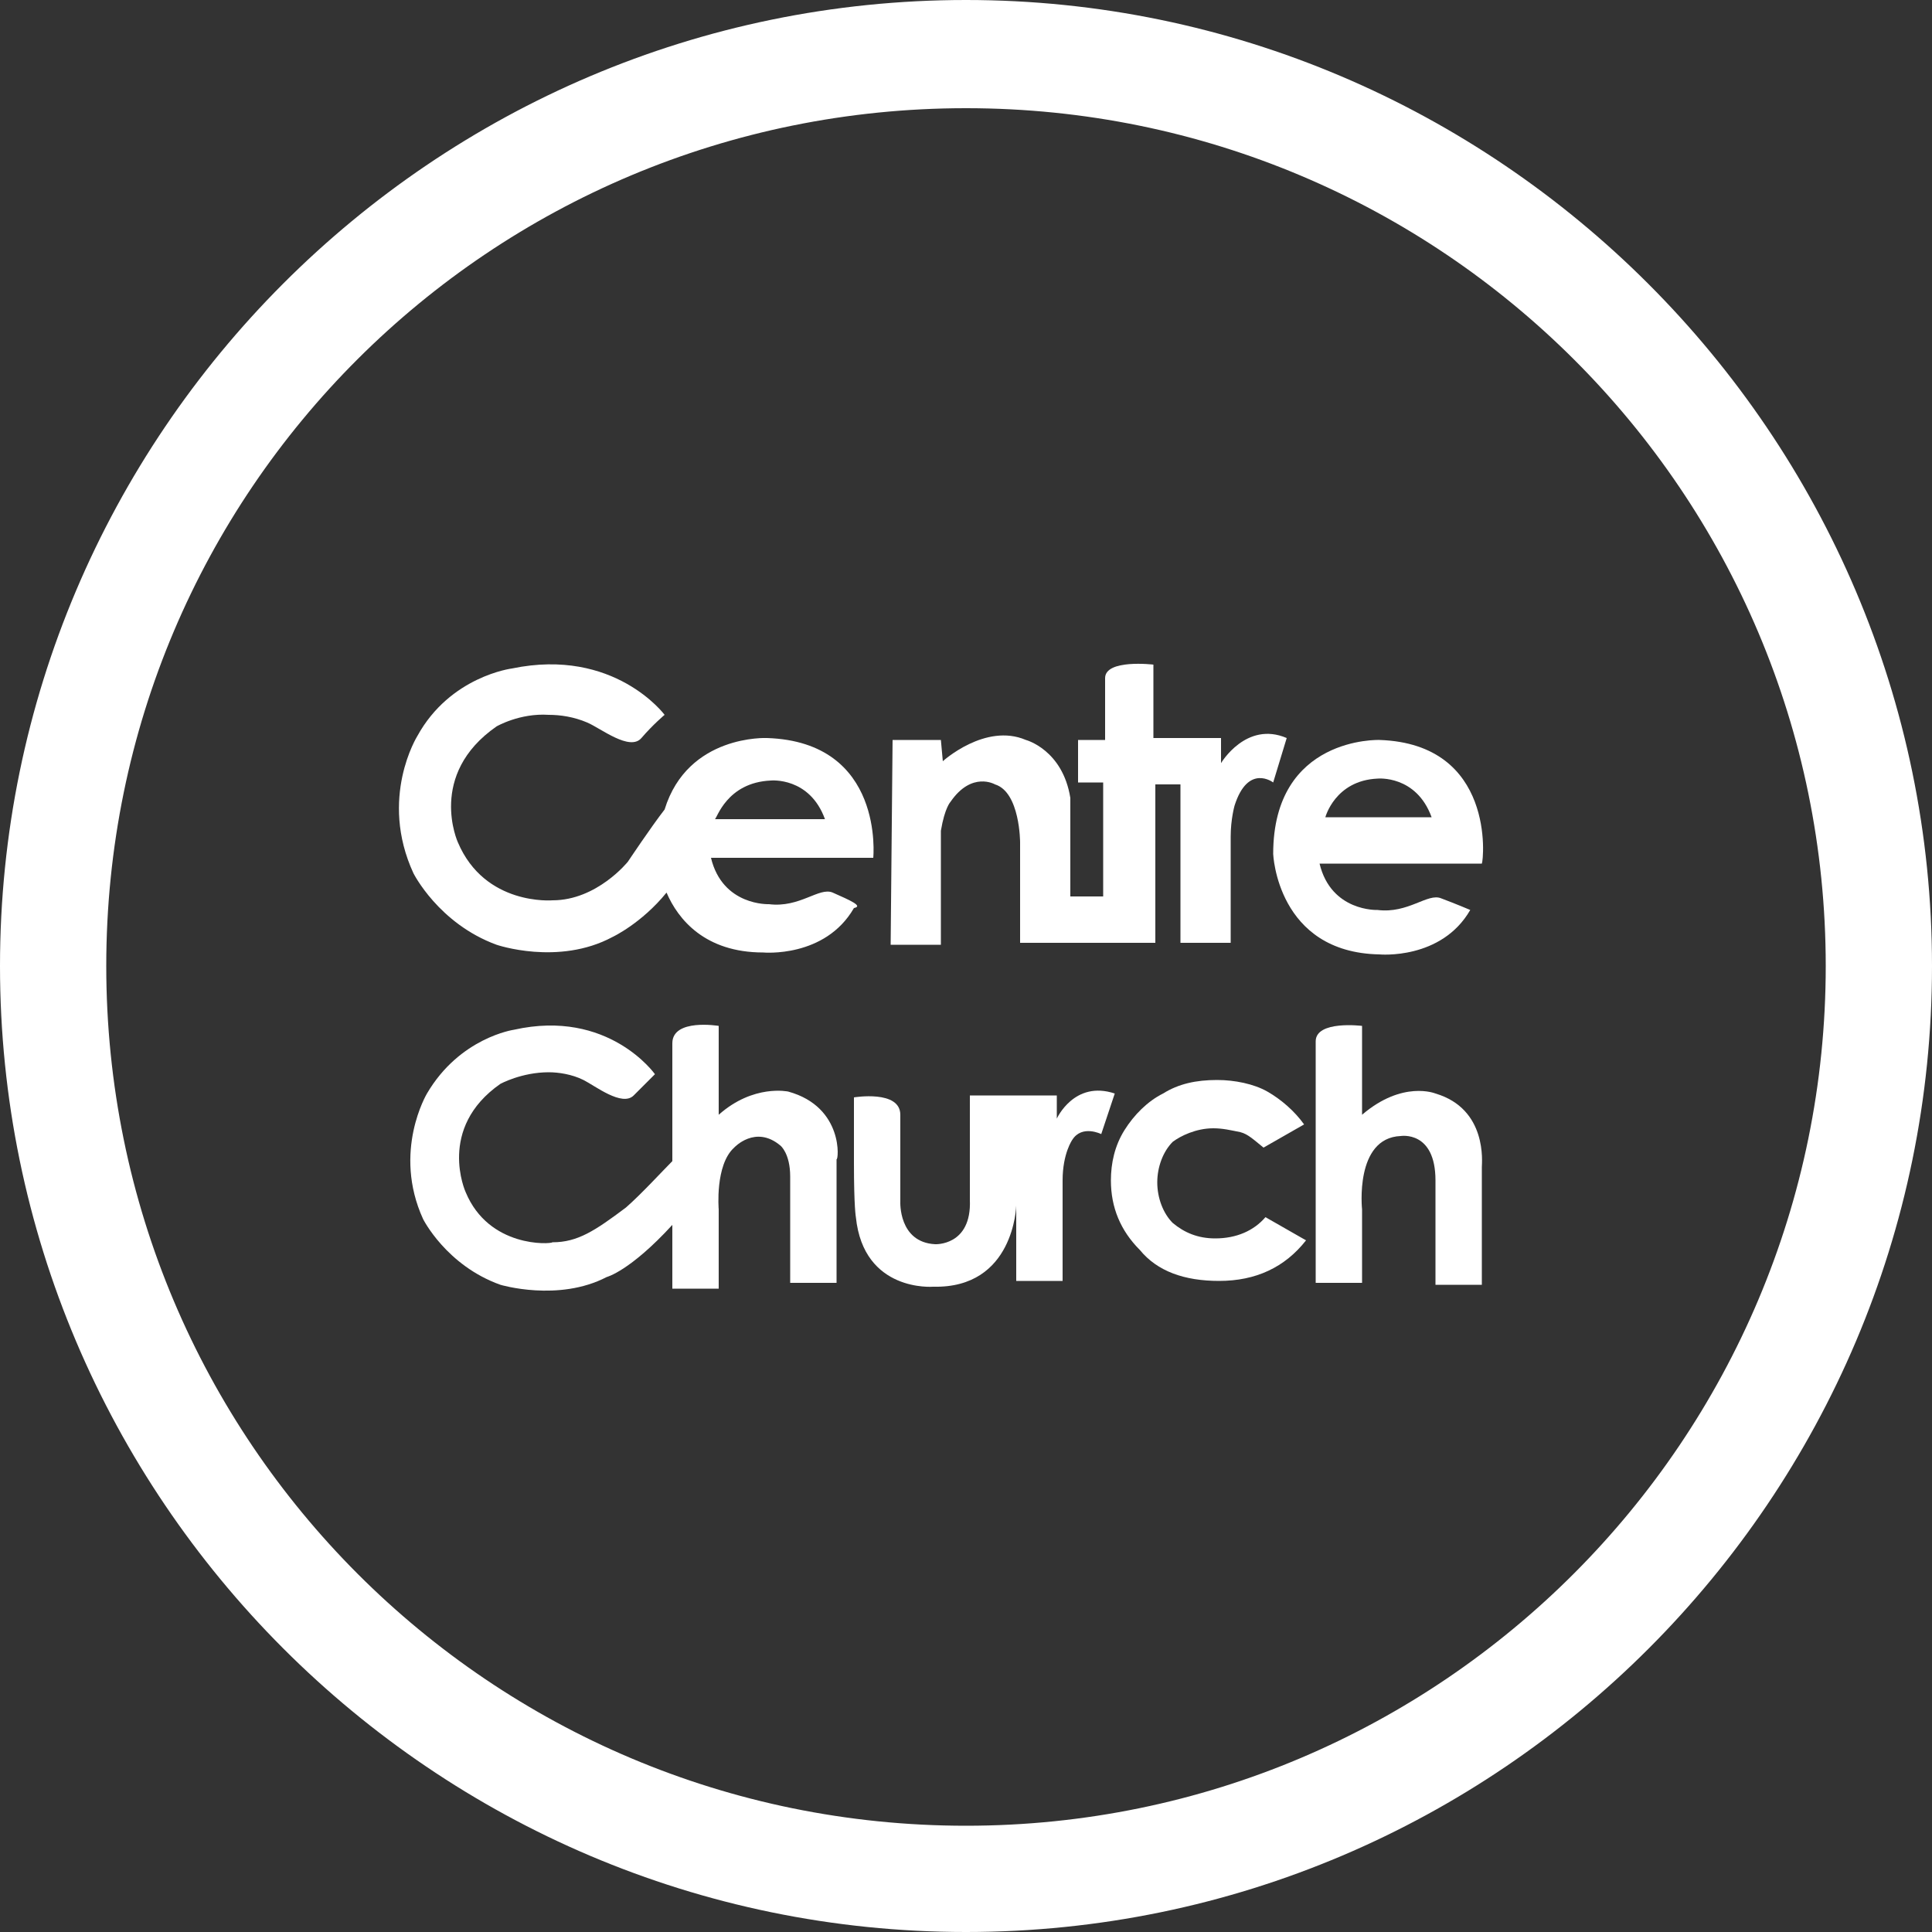
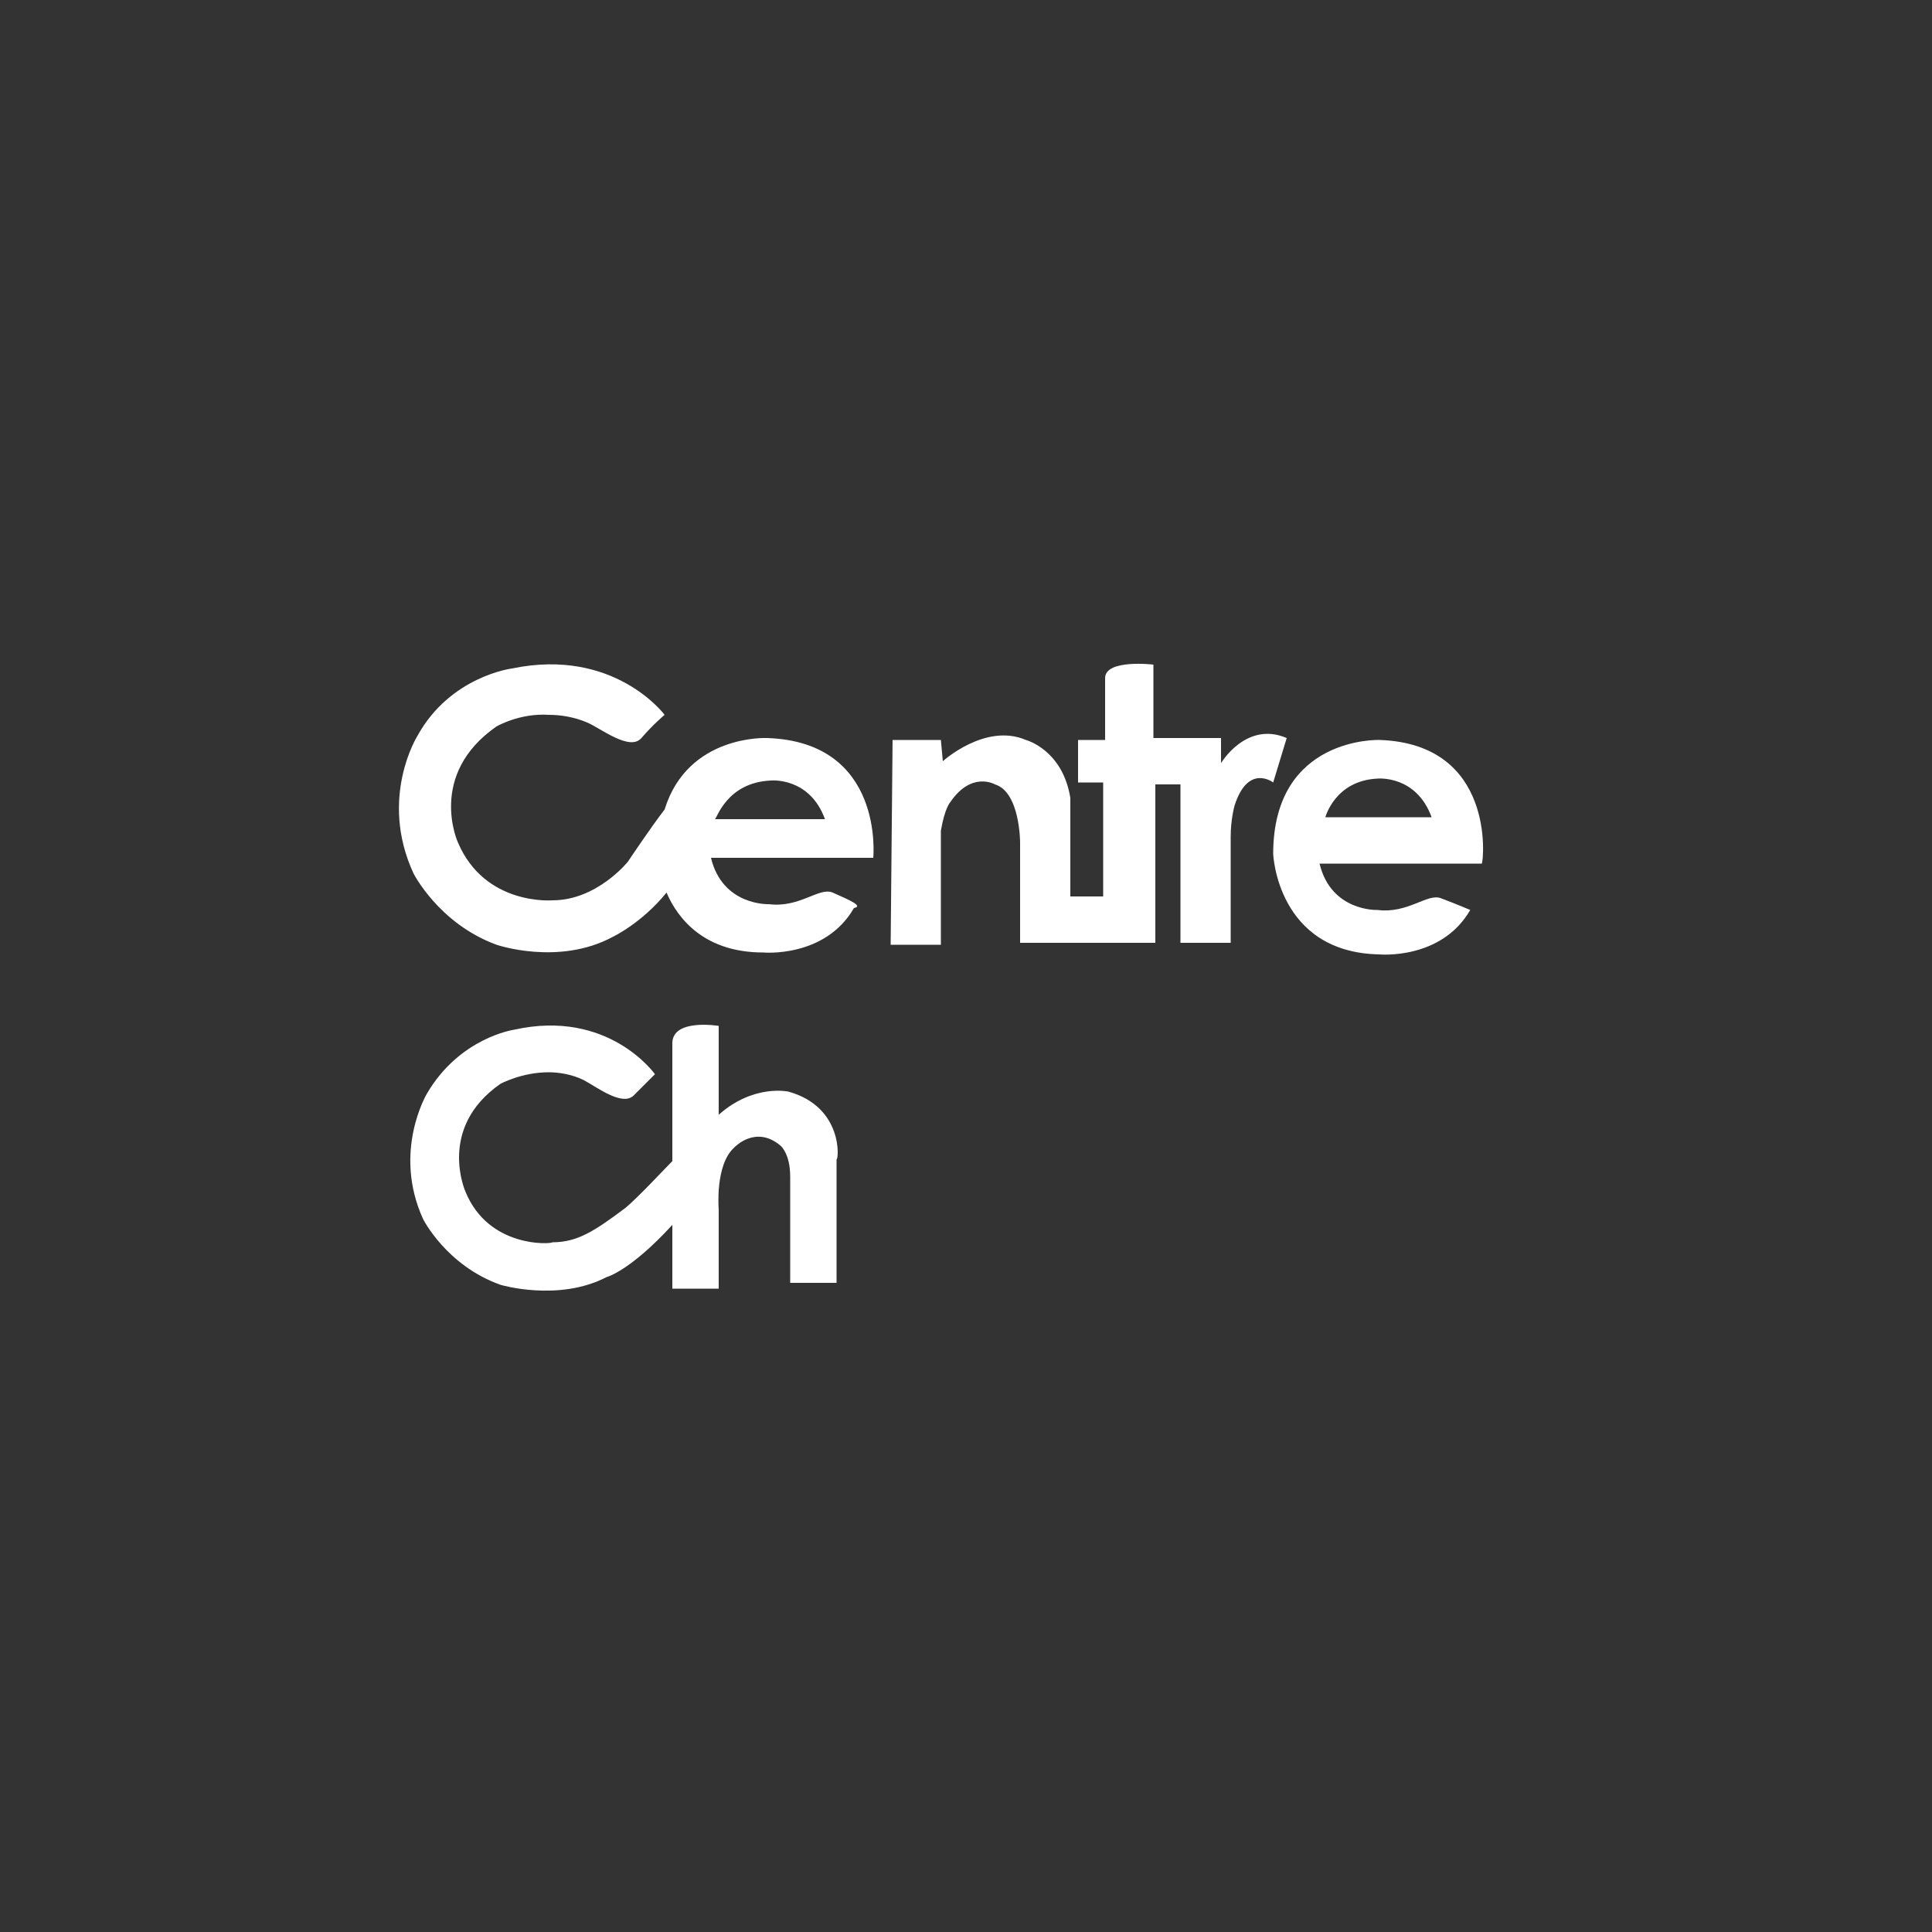
<svg xmlns="http://www.w3.org/2000/svg" version="1.1" id="Layer_1" x="0px" y="0px" viewBox="0 0 100 100" style="enable-background:new 0 0 100 100;" xml:space="preserve">
  <rect x="0" y="0" width="100" height="100" fill="#333333" stroke="none" />
  <style type="text/css">
	.st0{fill:#FFFFFF;}
</style>
  <g>
    <g>
      <g>
        <path class="st0" d="M46.1,48.9h2.5h0.1V43c0.2-1.2,0.5-1.5,0.5-1.5c1.1-1.6,2.3-0.9,2.3-0.9c1.3,0.4,1.3,3,1.3,3v2.8v2.4h7v-8.2     h1.3v8.2h2.6v-5.5c0-0.9,0.2-1.6,0.2-1.6c0.7-2.2,2-1.2,2-1.2l0.7-2.3c-2.1-0.9-3.4,1.3-3.4,1.3v-1.3h-3.5v-3.8     c0,0-2.5-0.3-2.5,0.7c0,0.5,0,3.2,0,3.2h-1.4v2.2h1.3v5.9h-1.7v-5.1c-0.4-2.5-2.3-3-2.3-3c-2.1-0.9-4.3,1.1-4.3,1.1l-0.1-1.1     h-2.5L46.1,48.9L46.1,48.9L46.1,48.9z" />
      </g>
      <g>
-         <path class="st0" d="M54.7,57.9v-1.2h-4.5v5.4c0.1,2.4-1.8,2.3-1.8,2.3c-1.9-0.1-1.8-2.2-1.8-2.2s0-3.7,0-4.5     c0-1.3-2.4-0.9-2.4-0.9s0,1.2,0,3.4c0,2.3,0.1,2.8,0.1,2.8c0.4,3.9,4,3.6,4,3.6c4.2,0.1,4.3-4.2,4.3-4.2v3.9h2.4c0,0,0-3.8,0-5.2     c0-1.4,0.5-2.1,0.5-2.1c0.5-0.8,1.5-0.3,1.5-0.3l0.7-2.1C55.6,55.9,54.7,57.9,54.7,57.9z" />
-       </g>
+         </g>
      <g>
        <path class="st0" d="M40.8,56.5c0,0-1.8-0.4-3.6,1.2v-4.6c0,0-2.4-0.4-2.4,0.9c0,1.4,0,6.1,0,6.1l0,0c-0.5,0.5-1.6,1.7-2.4,2.4     c-1.6,1.2-2.5,1.8-3.8,1.8c-0.1,0.1-3.3,0.3-4.5-2.6c0,0-1.5-3.3,1.8-5.6c0,0,1.1-0.6,2.5-0.6c0.5,0,1.2,0.1,1.8,0.4     c0.6,0.3,2,1.4,2.6,0.8c0.6-0.6,1.1-1.1,1.1-1.1s-2.4-3.4-7.3-2.3c0,0-2.8,0.4-4.5,3.3c0,0-1.8,3-0.2,6.5c0,0,1.2,2.4,4,3.4     c0,0,3,0.9,5.5-0.4c0,0,1.2-0.3,3.4-2.7l0,0v1.7l0,0v1.6h2.4v-1.6v-0.3v-2.2c0,0-0.2-2.3,0.8-3.2c0,0,1.1-1.2,2.4-0.1     c0,0,0.5,0.4,0.5,1.6c0,1.1,0,4.4,0,5.4l0,0v0.1l0,0l0,0h2.4V60C43.4,60.1,43.7,57.3,40.8,56.5z" />
      </g>
      <g>
        <path class="st0" d="M43.1,46.2c-0.7-0.3-1.7,0.8-3.3,0.6c0,0-2.4,0.1-3-2.4h8.4c0,0,0.6-6-5.5-6.2c0,0-4.1-0.2-5.3,3.7     c-0.7,0.9-1.9,2.7-1.9,2.7s-1.6,2-3.9,2c0,0-3.5,0.3-4.9-3c0,0-1.6-3.5,2-6c0,0,1.2-0.7,2.7-0.6c0.6,0,1.3,0.1,2,0.4     s2.2,1.5,2.8,0.8s1.2-1.2,1.2-1.2s-2.6-3.5-7.9-2.4c0,0-3.2,0.4-4.9,3.5c0,0-2,3.2-0.2,7.1c0,0,1.3,2.6,4.3,3.7     c0,0,3.2,1.1,6-0.4c0,0,1.5-0.7,2.8-2.3c0.6,1.4,2,3.1,5,3.1c0,0,3.2,0.3,4.7-2.3C44.7,46.9,44,46.6,43.1,46.2z M39.9,40.4     c0,0,2-0.2,2.8,2H37C37.1,42.4,37.6,40.5,39.9,40.4z" />
      </g>
      <g>
-         <path class="st0" d="M74.3,56.6c0,0-1.7-0.7-3.8,1.1v-4.6c0,0-2.4-0.3-2.4,0.8s0,9.4,0,9.4v3.1h2.4v-3.8c0,0-0.4-3.7,2-3.8     c0,0,1.8-0.3,1.8,2.3v5.4h2.4v-6.1C76.7,60.2,77,57.4,74.3,56.6z" />
-       </g>
+         </g>
      <g>
-         <path class="st0" d="M62.8,58.4c0.5,0,0.9,0.1,1.4,0.2c0.4,0.1,0.7,0.4,1.2,0.8l2.1-1.2c-0.5-0.7-1.2-1.3-1.9-1.7     c-0.7-0.4-1.7-0.6-2.6-0.6c-1.1,0-2,0.2-2.8,0.7c-0.8,0.4-1.5,1.1-2,1.9c-0.5,0.8-0.7,1.7-0.7,2.6c0,1.4,0.5,2.6,1.5,3.6     c0.9,1.1,2.3,1.6,4.1,1.6c1.9,0,3.4-0.7,4.5-2.1l-2.1-1.2c-0.6,0.7-1.5,1.1-2.6,1.1c-0.9,0-1.6-0.3-2.2-0.8     c-0.5-0.5-0.8-1.3-0.8-2.1c0-0.8,0.3-1.6,0.8-2.1C61.1,58.8,61.9,58.4,62.8,58.4z" />
-       </g>
+         </g>
      <g>
        <path class="st0" d="M71.4,38.3c0,0-5.5-0.2-5.5,5.9c0,0,0.2,5.1,5.5,5.2c0,0,3.2,0.3,4.7-2.3c0,0-0.7-0.3-1.5-0.6     c-0.7-0.3-1.7,0.8-3.3,0.6c0,0-2.4,0.1-3-2.4h8.4C76.8,44.5,77.4,38.5,71.4,38.3z M68.6,42.3c0,0,0.5-1.9,2.7-2c0,0,2-0.2,2.8,2     H68.6z" />
      </g>
-       <path class="st0" d="M50,0C22.4,0,0,22.5,0,50s22.4,50,50,50s50-22.5,50-50S77.5,0,50,0z M94.5,50c0,24.5-19.9,44.5-44.5,44.5    S5.5,74.6,5.5,50S25.4,5.6,50,5.6S94.5,25.5,94.5,50z" />
    </g>
  </g>
</svg>